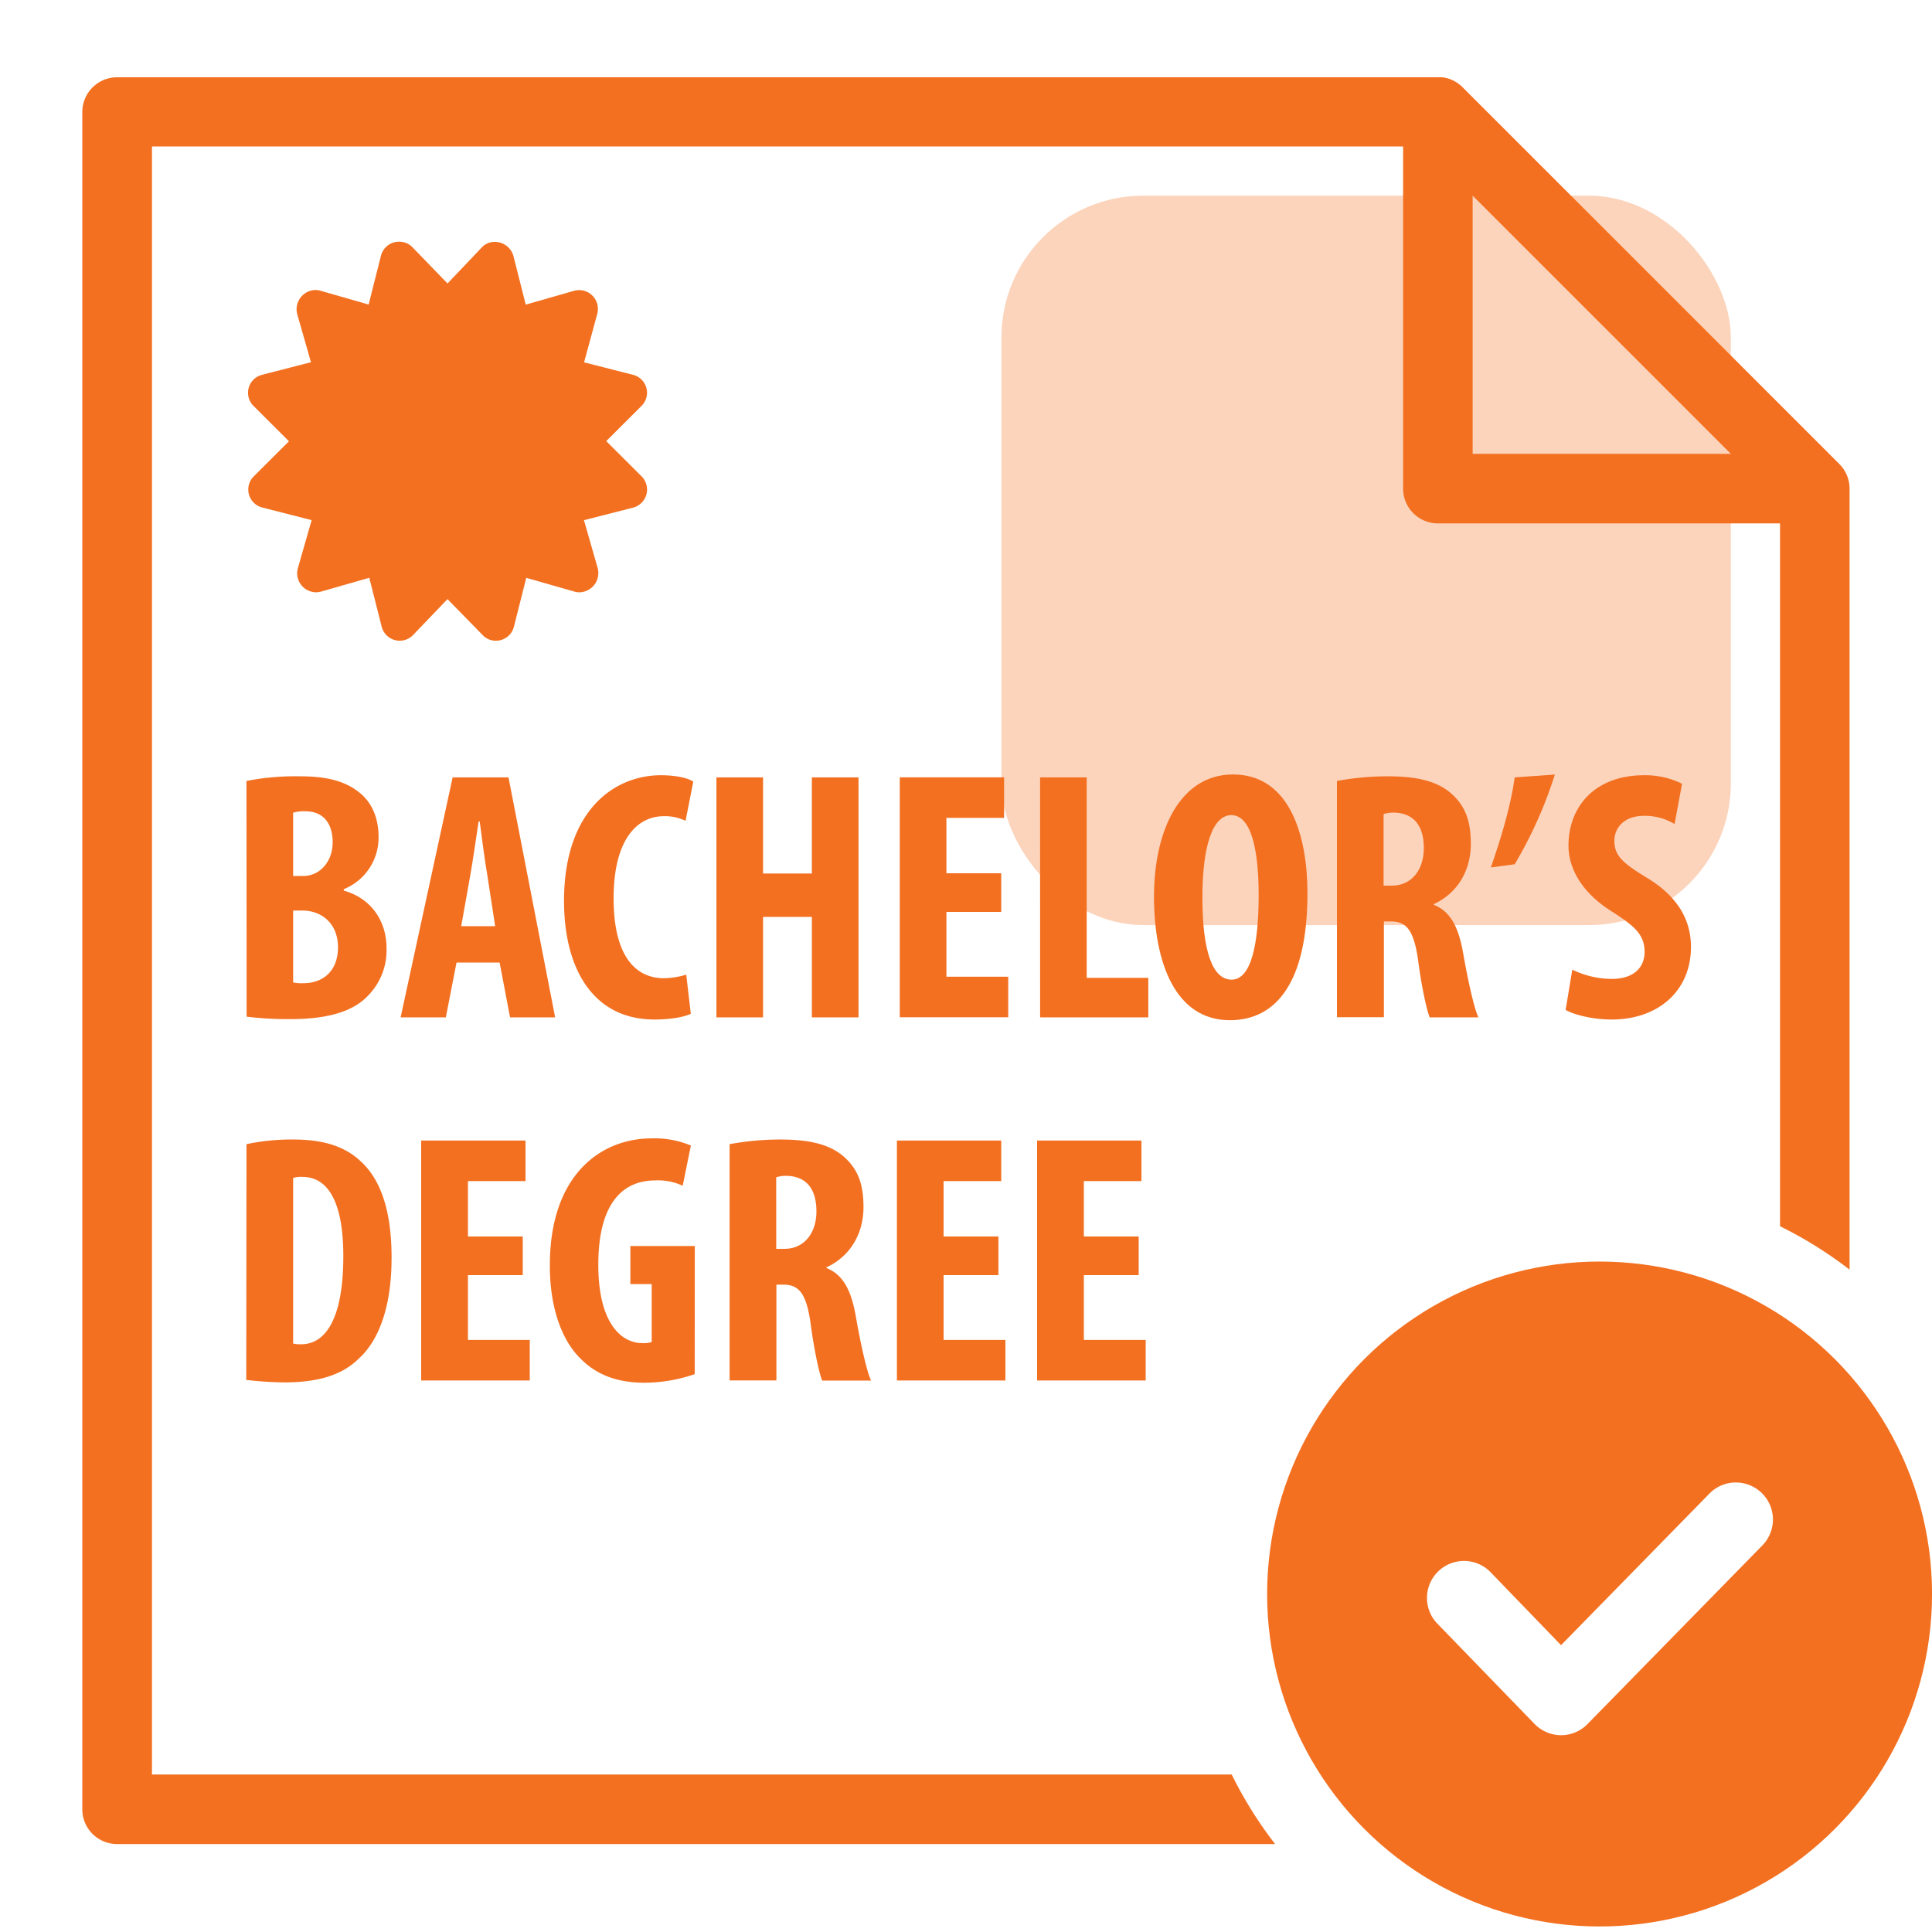
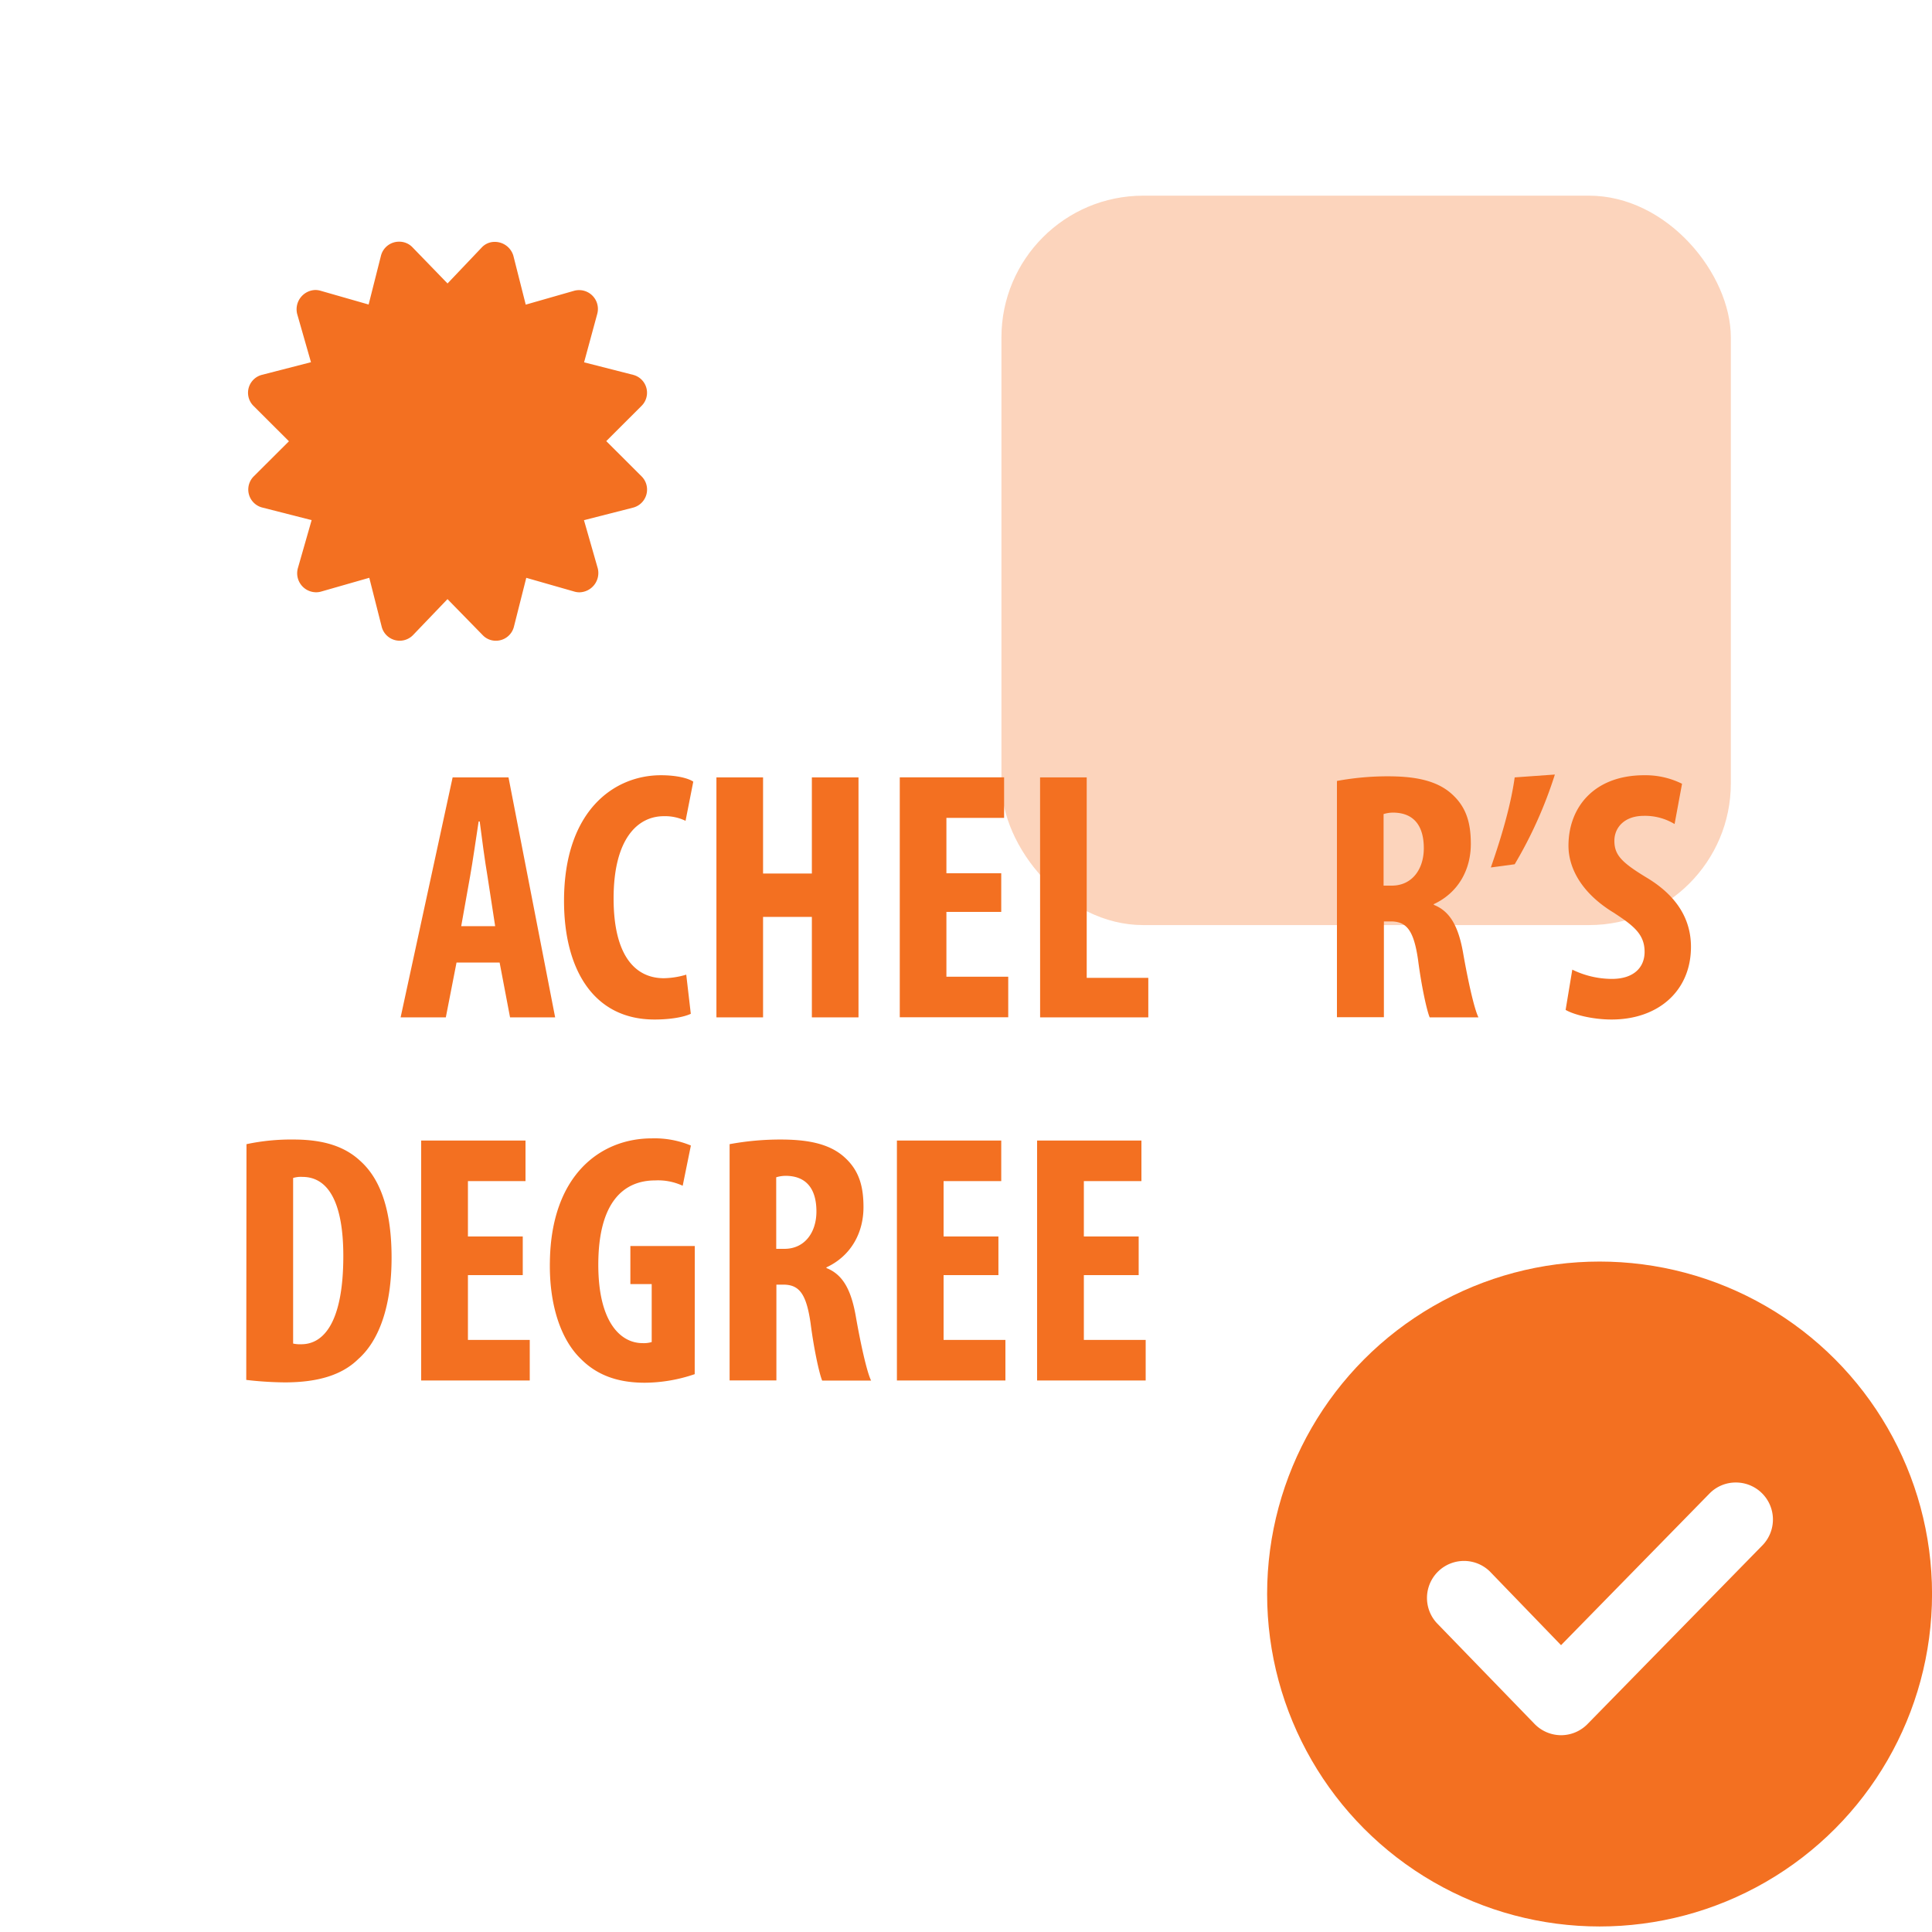
<svg xmlns="http://www.w3.org/2000/svg" viewBox="0 0 500 500">
  <defs>
    <style>.cls-1{fill:#fff;}.cls-2,.cls-3{fill:#f37021;}.cls-2{opacity:0.3;}</style>
  </defs>
  <g id="white_bg" data-name="white bg">
    <rect class="cls-1" width="500" height="500" />
  </g>
  <g id="Layer_2" data-name="Layer 2">
    <rect class="cls-2" x="259.17" y="50.64" width="188.77" height="188.77" rx="36.7" />
    <path class="cls-3" d="M166,123.24l-9.1-9.08,9.09-9.08A4.78,4.78,0,0,0,163.81,97l-12.65-3.23,3.4-12.51a4.87,4.87,0,0,0-6-6l-12.5,3.58-3.2-12.65A5,5,0,0,0,128,62.6,4.51,4.51,0,0,0,124.72,64l-8.9,9.36L106.75,64a4.69,4.69,0,0,0-3.42-1.45,4.82,4.82,0,0,0-4.73,3.6L95.4,78.81,82.9,75.23a4.89,4.89,0,0,0-1.29-.18,5,5,0,0,0-4.71,6.18l3.58,12.51L67.82,97a4.79,4.79,0,0,0-2.14,8.12l9.1,9.08-9.1,9.07A4.81,4.81,0,0,0,68,131.38l12.65,3.23-3.58,12.5a4.92,4.92,0,0,0,4.73,6.17,4.73,4.73,0,0,0,1.27-.17l12.5-3.58,3.21,12.66a4.81,4.81,0,0,0,8.14,2.14l8.89-9.28,9.08,9.29a4.64,4.64,0,0,0,3.43,1.48A4.79,4.79,0,0,0,133,162.2l3.2-12.66,12.51,3.58a4.67,4.67,0,0,0,1.27.17,5,5,0,0,0,4.73-6.17l-3.58-12.5,12.65-3.23A4.83,4.83,0,0,0,166,123.24Z" />
-     <path class="cls-3" d="M478.62,125.56c0-.12,0-.24-.05-.36a4.5,4.5,0,0,0-.08-.51c0-.14-.07-.28-.1-.42s-.07-.29-.11-.43-.1-.27-.14-.41-.1-.28-.16-.42-.11-.25-.17-.37-.13-.29-.21-.43-.13-.22-.2-.34-.16-.28-.25-.42-.17-.23-.26-.35-.17-.24-.26-.35-.34-.39-.52-.57l-.08-.09L378.48,22.54l-.08-.07c-.19-.18-.37-.36-.57-.52l-.33-.25-.38-.28-.39-.23-.37-.22-.39-.19-.41-.19-.37-.13-.46-.17-.37-.09c-.16,0-.32-.09-.49-.12s-.27,0-.41-.06L373,20c-.23,0-.47,0-.7,0h-342a9,9,0,0,0-9,9V468.24a9,9,0,0,0,9,9H330a105.87,105.87,0,0,1-11.24-18H39.33V37.91H363.12v88.54a9,9,0,0,0,9,9h88.55v181.9a107.25,107.25,0,0,1,18,11.23V126.46C478.67,126.16,478.65,125.86,478.62,125.56Zm-97.5-74.92,66.82,66.81H381.12Z" />
    <circle class="cls-3" cx="413.97" cy="412.53" r="86.04" />
    <path class="cls-1" d="M404,458.07a18.69,18.69,0,0,1-13.32-5.65l-25.33-26.15A18.57,18.57,0,1,1,392,400.42l12.06,12.45L436,380.25a18.57,18.57,0,0,1,26.54,26l-45.27,46.25A18.66,18.66,0,0,1,404,458.07Z" />
    <path class="cls-3" d="M449.26,383.67a9.58,9.58,0,0,1,6.85,16.27l-45.27,46.25a9.58,9.58,0,0,1-6.84,2.88h0a9.61,9.61,0,0,1-6.85-2.91L371.8,420a9.58,9.58,0,0,1,13.75-13.33L404,425.77l38.39-39.22a9.47,9.47,0,0,1,6.83-2.88m0-18A27.35,27.35,0,0,0,429.55,374l-25.46,26-5.63-5.81a27.72,27.72,0,0,0-19.81-8.39,27.57,27.57,0,0,0-19.8,46.76l25.33,26.15a27.73,27.73,0,0,0,19.73,8.39H404a27.74,27.74,0,0,0,19.71-8.29L469,412.53a27.58,27.58,0,0,0-19.7-46.86Z" />
-     <path class="cls-3" d="M63.79,202.11a65.4,65.4,0,0,1,13.73-1.2c5.8,0,11.42.74,15.75,4.42,3.32,2.77,4.7,6.91,4.7,11.24a14.37,14.37,0,0,1-9,13.55v.37c7.19,2,11.06,8,11.06,14.83a16.7,16.7,0,0,1-4.61,12.17c-3.68,4.05-10,6.26-20.36,6.26a87.8,87.8,0,0,1-11.24-.64Zm12.07,24.6h2.58c4.33,0,7.65-3.69,7.65-8.75,0-4.52-2.12-8-7.1-8a9.59,9.59,0,0,0-3.13.37Zm0,27.55a11,11,0,0,0,2.67.19c4.88,0,8.94-2.95,8.94-9.31,0-6.17-4.24-9.4-9-9.49H75.86Z" />
    <path class="cls-3" d="M118.15,249.1l-2.77,14.19h-11.7l13.46-62.1H131.6l12.07,62.1H132L129.3,249.1Zm10-9.4-2-13c-.65-3.78-1.48-10-2-14.1h-.28c-.64,4.15-1.56,10.6-2.21,14.19l-2.3,12.9Z" />
    <path class="cls-3" d="M178.78,262.37c-1.75.83-5.16,1.48-9.4,1.48-15.85,0-23.41-13.09-23.41-30.69,0-23.41,13-32.53,25.07-32.53,4.24,0,7.19.83,8.38,1.66l-2,10.14a12.11,12.11,0,0,0-5.62-1.2c-6.82,0-13,5.9-13,21.29,0,14.83,5.62,20.64,13,20.64a21.29,21.29,0,0,0,5.8-.92Z" />
    <path class="cls-3" d="M197.48,201.19v24.88h12.63V201.19h12.07v62.1H210.11v-26H197.48v26H185.41v-62.1Z" />
    <path class="cls-3" d="M259.12,236H244.93v16.77h16v10.5H232.86v-62.1h27v10.5H244.93V226h14.19Z" />
    <path class="cls-3" d="M269.17,201.19h12.07v51.87h15.94v10.23h-28Z" />
-     <path class="cls-3" d="M338.37,231.13c0,23.41-8.3,32.9-20.09,32.9-14.1,0-19.63-14.93-19.63-32s6.73-31.6,20.46-31.6C334.13,200.45,338.37,216.94,338.37,231.13Zm-27.19,1.11c0,14.1,2.67,21.29,7.56,21.29,5.07,0,7-9.22,7-21.84,0-10.88-1.66-20.74-7.09-20.74C313.85,211,311.18,218.88,311.18,232.24Z" />
    <path class="cls-3" d="M346,202.11a71.9,71.9,0,0,1,13.18-1.2c6.63,0,12.53.92,16.58,4.61,3.78,3.41,4.89,7.55,4.89,12.9,0,6.63-3.23,12.62-9.59,15.57v.18c4.24,1.66,6.36,5.62,7.56,12.26,1.2,6.91,2.86,14.56,4,16.86H370c-.74-1.75-2.12-8-3-14.83-1.11-7.74-3-10-7.1-10h-1.75v24.79H346Zm12.07,27.09h2.12c5.25,0,8.29-4.24,8.29-9.68,0-5.25-2.12-9-7.55-9.21a8.52,8.52,0,0,0-2.86.37Z" />
    <path class="cls-3" d="M402.4,200.45A111.36,111.36,0,0,1,392,223.67l-6.17.83c2.67-7.65,5.16-16,6.17-23.31Z" />
    <path class="cls-3" d="M406.91,250.94a23.48,23.48,0,0,0,10.23,2.4c5.71,0,8.48-3,8.48-7,0-4.52-2.77-6.73-8-10.14-8.48-5.16-11.7-11.7-11.7-17.32,0-9.95,6.63-18.25,19.62-18.25a21.26,21.26,0,0,1,9.77,2.21l-1.93,10.42a14.79,14.79,0,0,0-7.93-2.12c-5.16,0-7.65,3.13-7.65,6.45,0,3.68,1.85,5.62,8.57,9.67,8.2,5,11.25,11.24,11.25,17.79,0,11.33-8.39,18.8-20.55,18.8-5,0-9.86-1.29-11.89-2.49Z" />
    <path class="cls-3" d="M63.79,296.11A55.27,55.27,0,0,1,76,294.91c7.83,0,13.27,1.84,17.23,5.53,5.35,4.79,8.11,13,8.11,25.06,0,12.53-3.22,21.47-8.66,26.26-4.15,4.06-10.32,6-19,6a91.48,91.48,0,0,1-9.95-.64Zm12.07,51.6a8.06,8.06,0,0,0,2.12.18c5.8,0,10.87-5.71,10.87-22.85,0-12.72-3.32-20.46-10.6-20.46a6.74,6.74,0,0,0-2.39.28Z" />
    <path class="cls-3" d="M135.29,330H121.1v16.77h16v10.5H109v-62.1h27v10.5H121.1V320h14.19Z" />
    <path class="cls-3" d="M179.79,355.63a40.48,40.48,0,0,1-12.9,2.22c-7.09,0-12.44-2-16.58-6.18-5.35-5.16-8.2-14.37-8-25.06.28-22.58,13.18-32,26.35-32a24.49,24.49,0,0,1,10.14,1.85l-2.12,10.41a15.16,15.16,0,0,0-7.09-1.38c-8.21,0-14.75,5.62-14.75,21.83,0,14.93,5.81,20.28,11.43,20.28a7.12,7.12,0,0,0,2.39-.28v-15h-5.52v-9.86h16.67Z" />
    <path class="cls-3" d="M188.82,296.11a71.9,71.9,0,0,1,13.18-1.2c6.63,0,12.53.92,16.58,4.61,3.78,3.41,4.89,7.55,4.89,12.9,0,6.63-3.23,12.62-9.59,15.57v.18c4.24,1.66,6.36,5.62,7.56,12.26,1.2,6.91,2.86,14.56,4,16.86H212.78c-.74-1.75-2.12-8-3-14.83-1.11-7.74-3-10-7.1-10h-1.75v24.79H188.82Zm12.07,27.09H203c5.25,0,8.29-4.24,8.29-9.68,0-5.25-2.12-9-7.55-9.21a8.52,8.52,0,0,0-2.86.37Z" />
    <path class="cls-3" d="M258.39,330H244.2v16.77h16v10.5H232.12v-62.1h27v10.5H244.2V320h14.19Z" />
    <path class="cls-3" d="M294.69,330H280.5v16.77h16v10.5h-28.1v-62.1h27v10.5H280.5V320h14.19Z" />
  </g>
</svg>